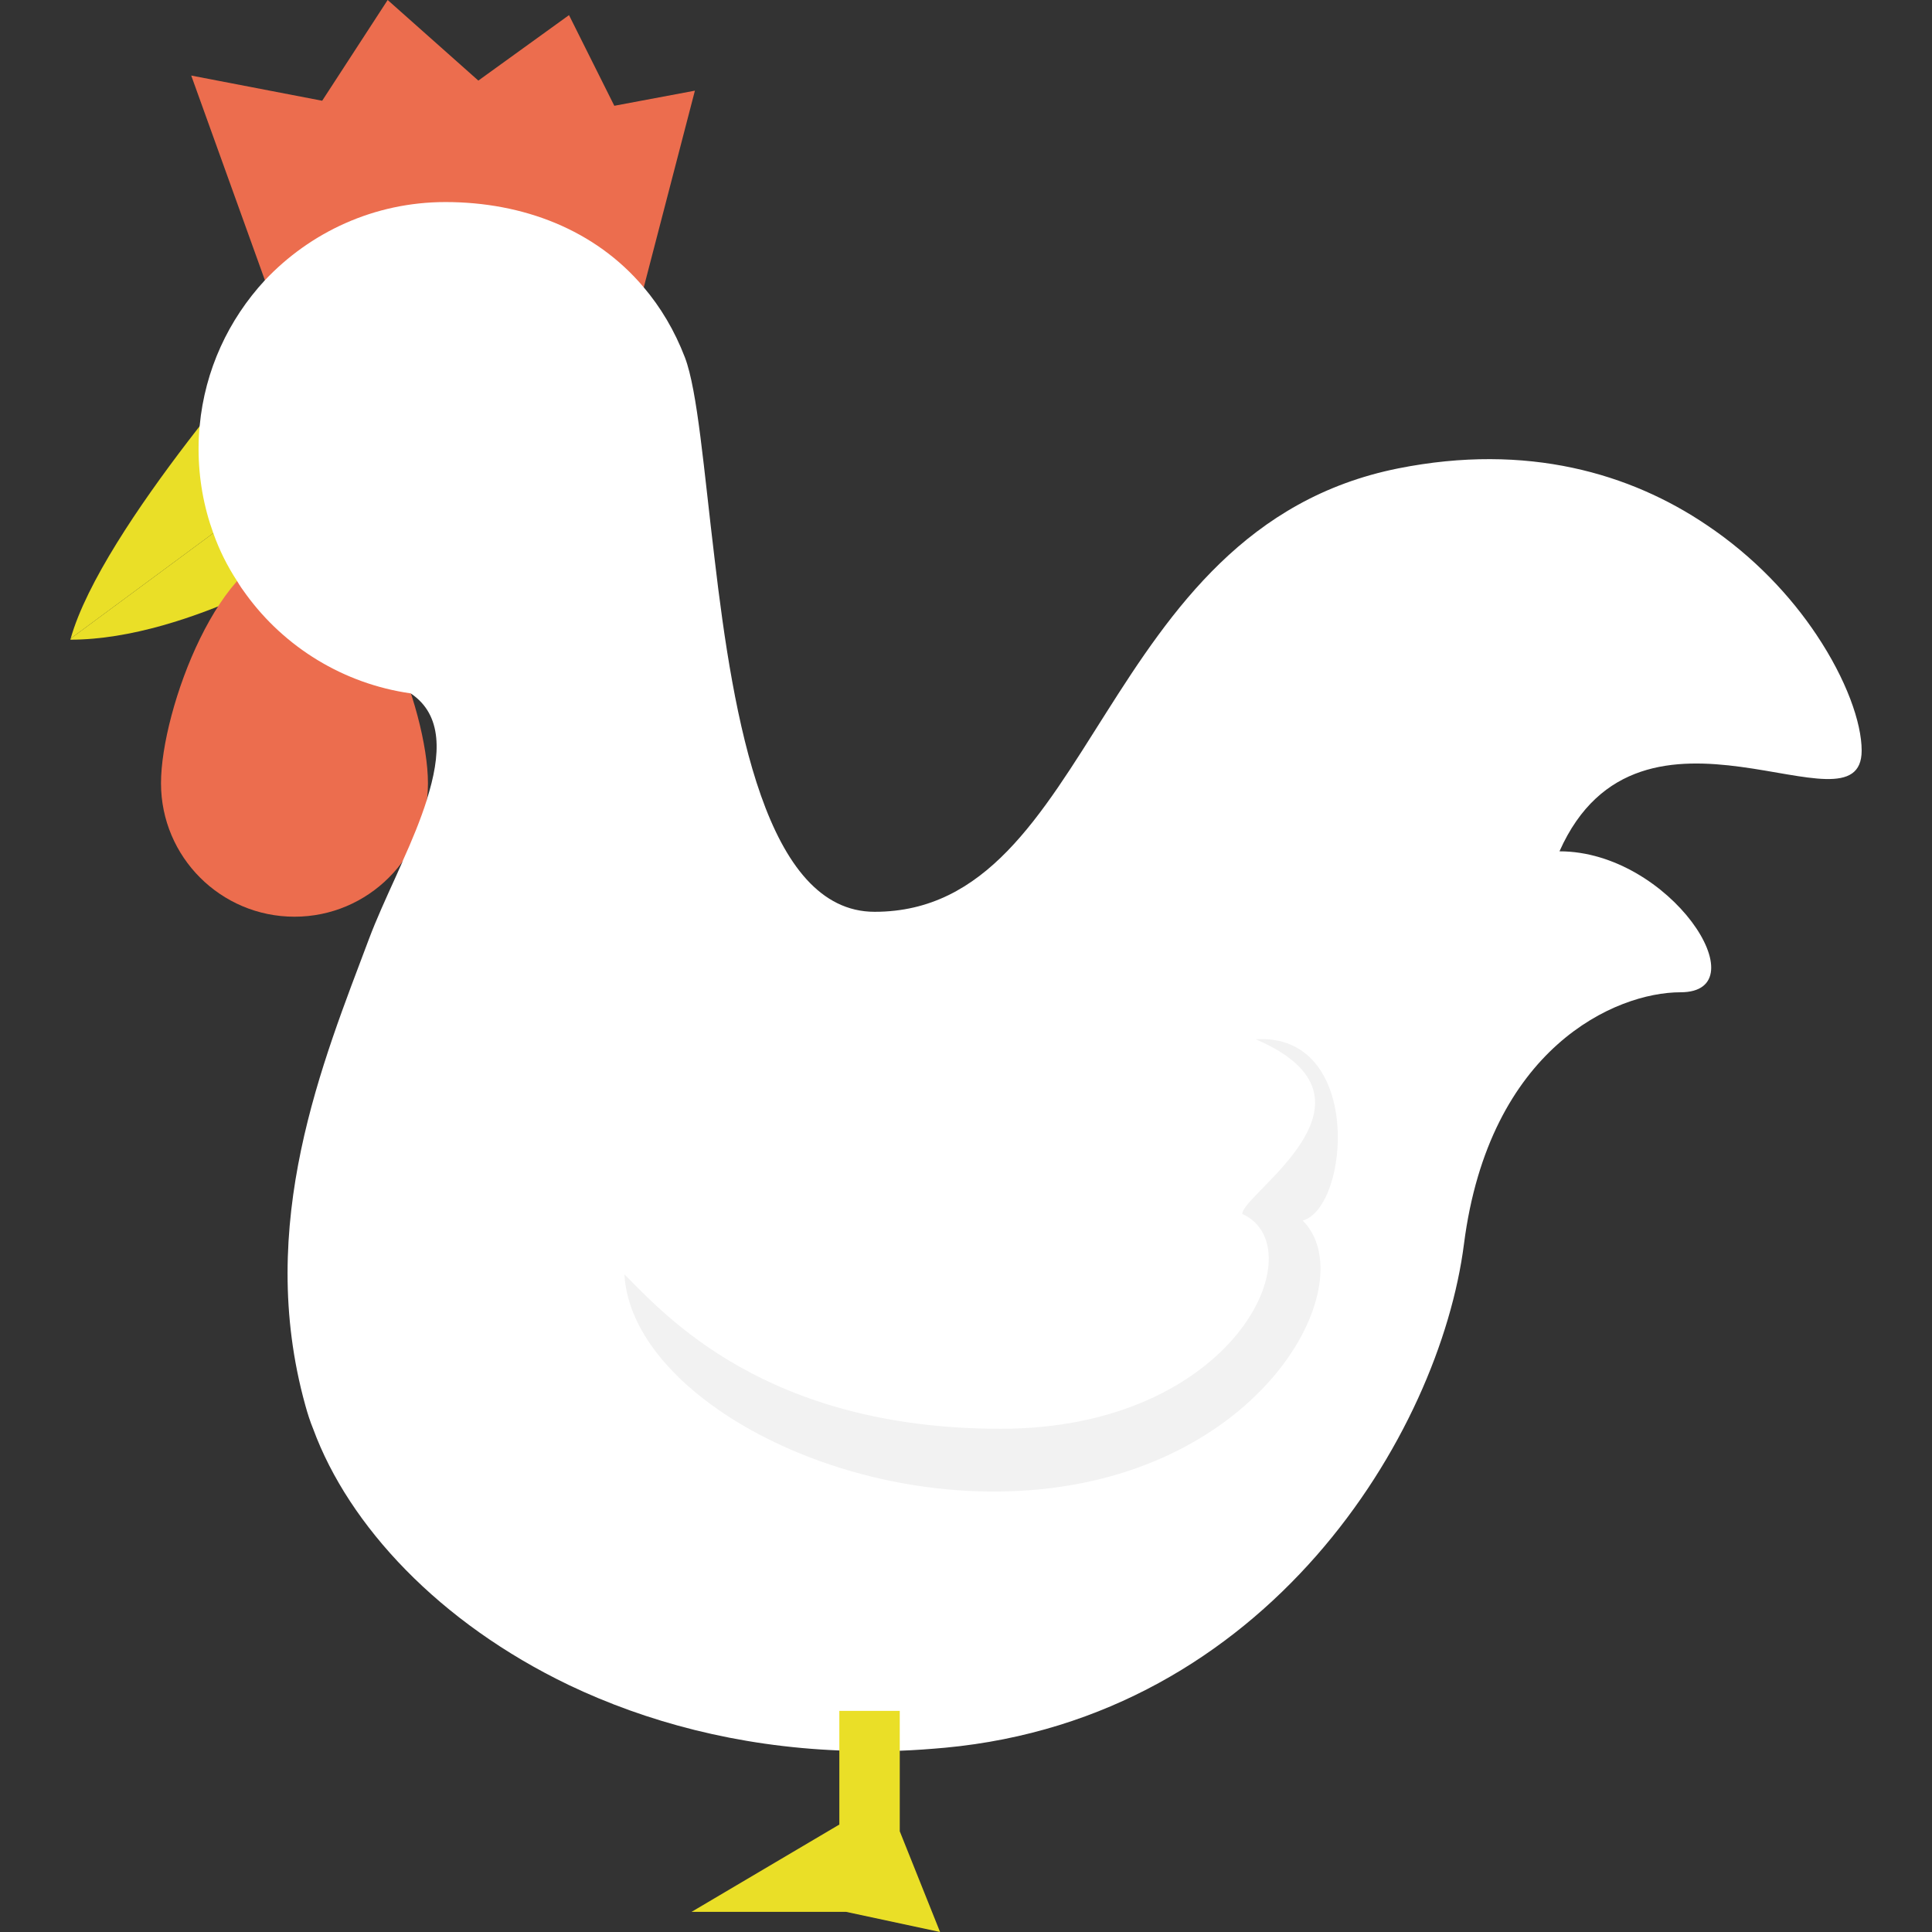
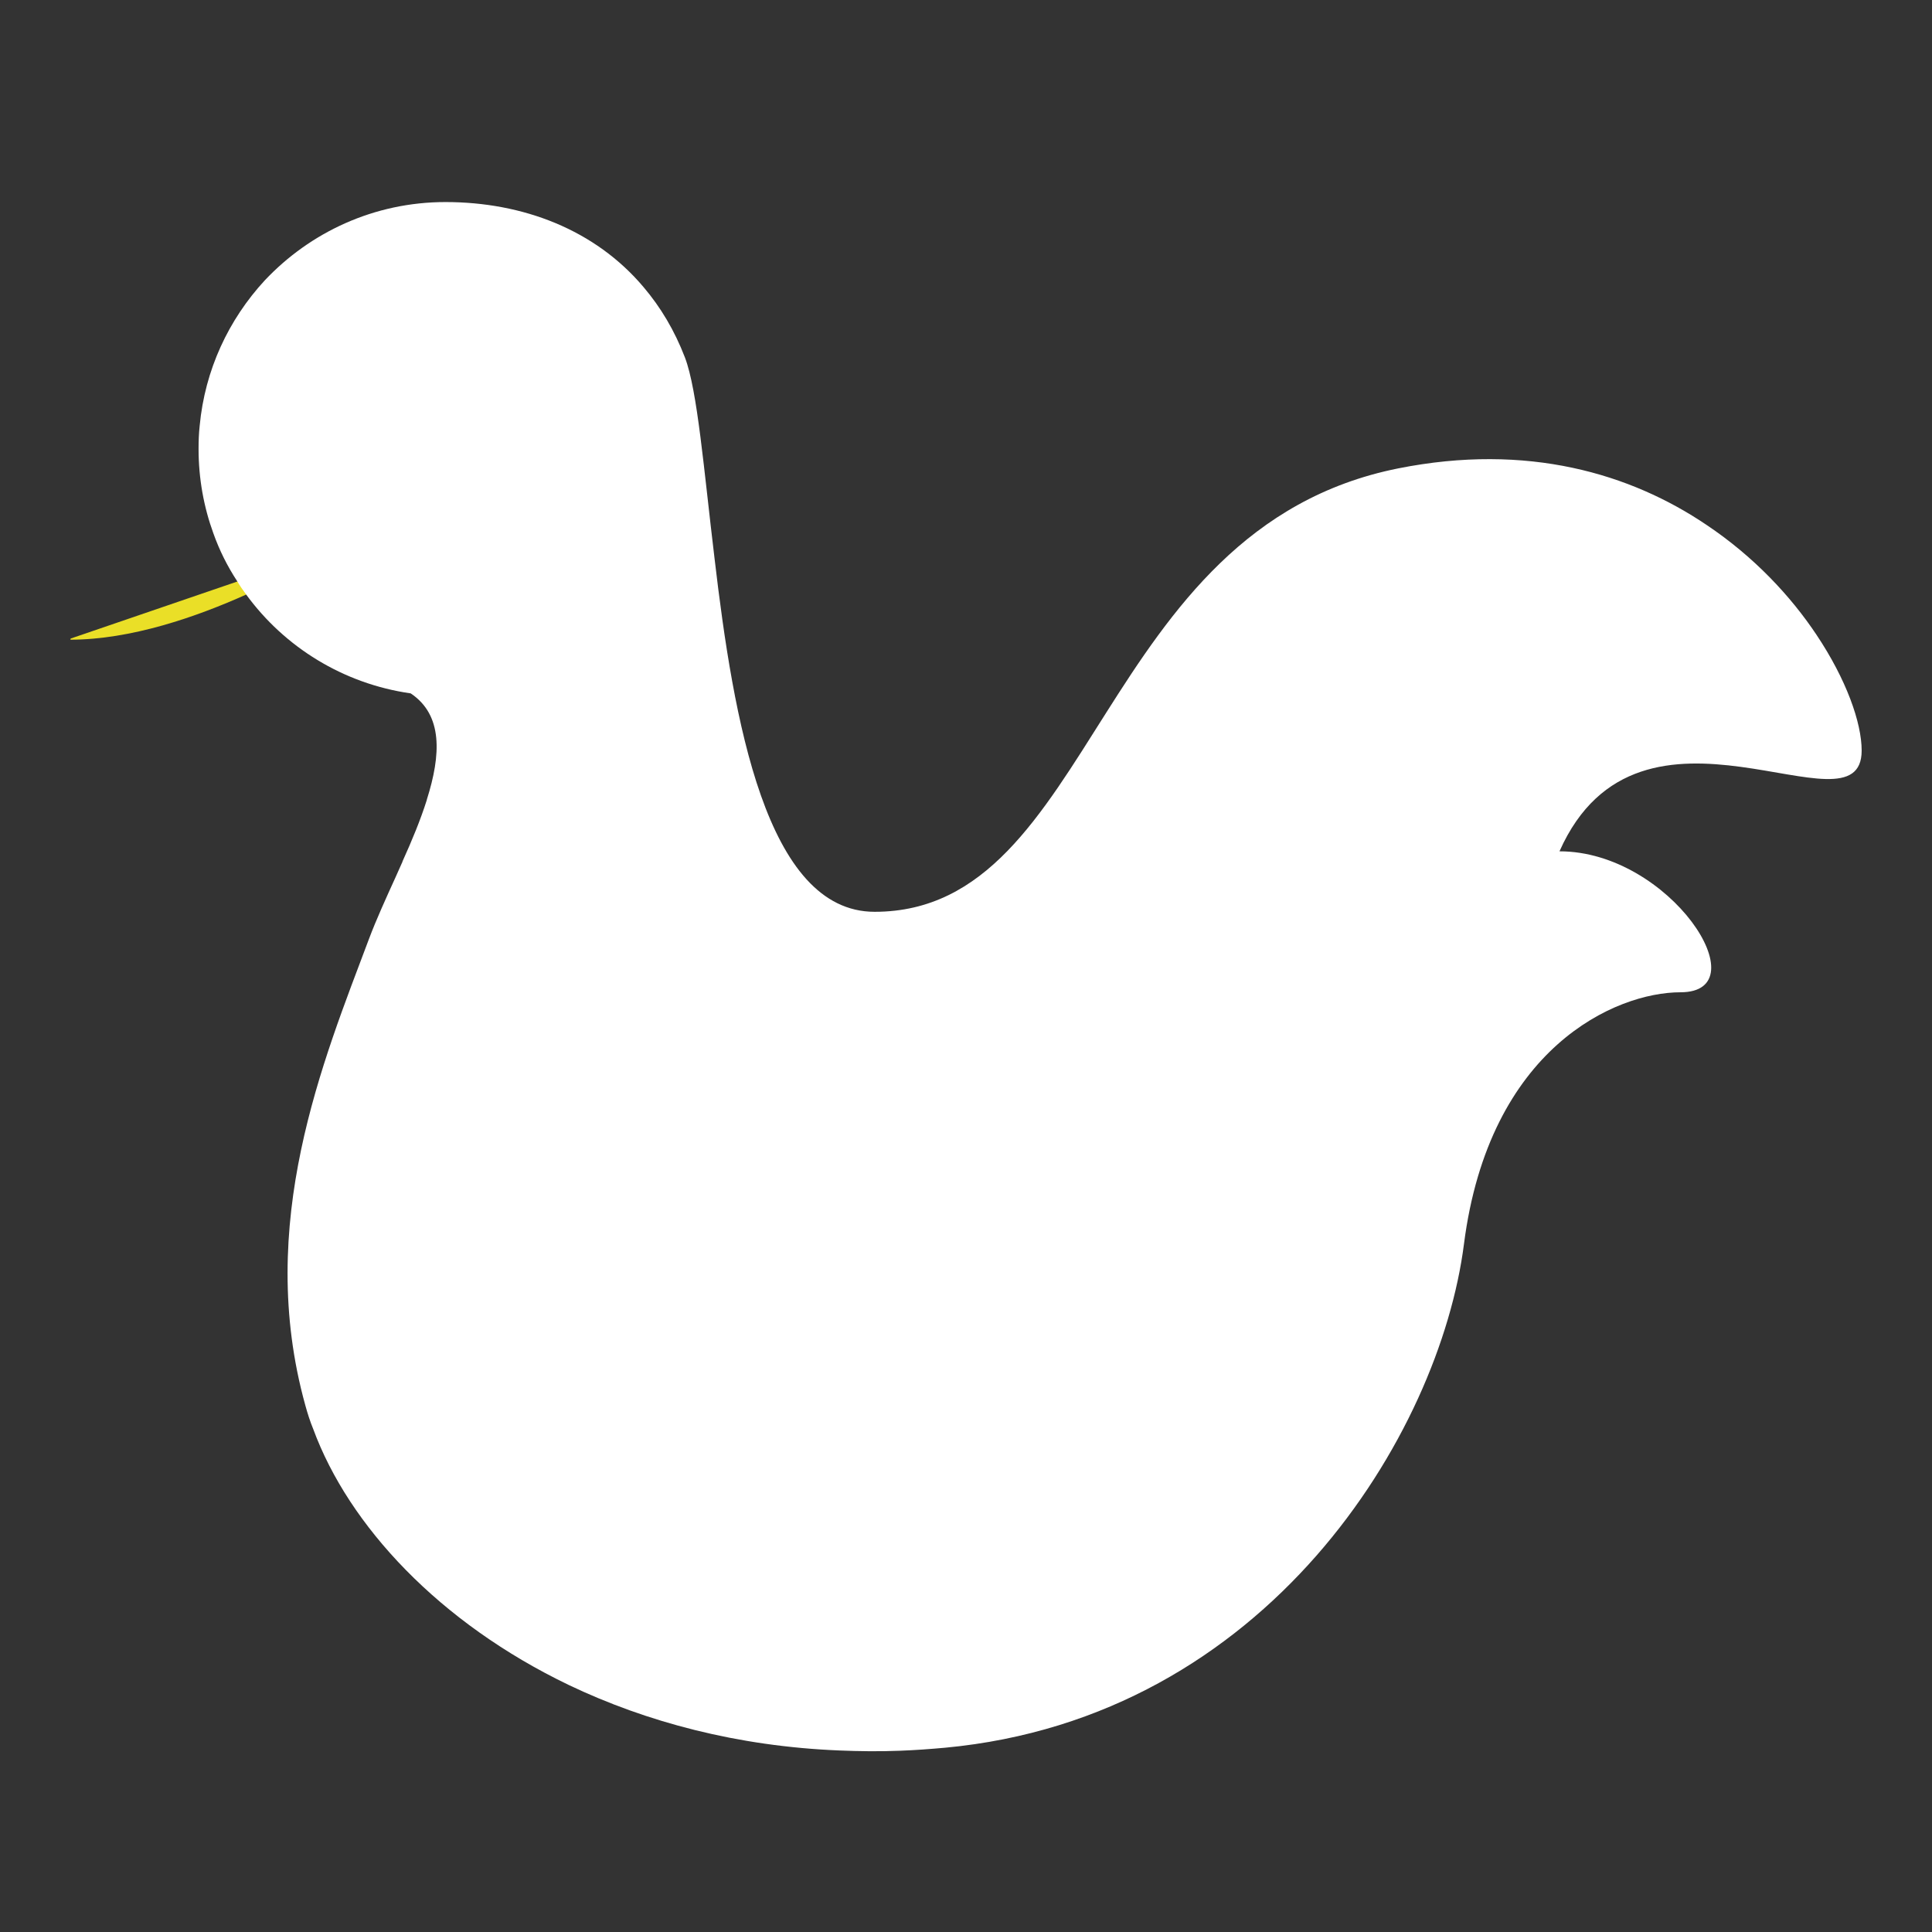
<svg xmlns="http://www.w3.org/2000/svg" height="800px" width="800px" version="1.1" id="_x34_" viewBox="0 0 512 512" xml:space="preserve">
  <rect x="0" y="0" width="512" height="512" fill="#333333" stroke="none" />
  <g>
    <g>
-       <path style="fill:#EADF27;" d="M18.73,169.223c-0.021,0.099-0.062,0.201-0.089,0.3c32.036,0,69.411-24.027,69.411-24.027    l-5.354-23.552L18.73,169.223z" />
-       <path style="fill:#EADF27;" d="M74.704,86.765c0,0-47.724,53.031-55.974,82.459l63.968-47.279L74.704,86.765z" />
+       <path style="fill:#EADF27;" d="M18.73,169.223c-0.021,0.099-0.062,0.201-0.089,0.3c32.036,0,69.411-24.027,69.411-24.027    L18.73,169.223z" />
    </g>
-     <polygon style="fill:#EC6D4E;" points="74.704,86.765 50.677,20.021 85.381,26.698 102.737,0 126.765,21.357 150.792,4.007    162.798,28.034 184.158,24.028 166.804,90.771  " />
-     <path style="fill:#EC6D4E;" d="M113.411,207.565c0,19.536-15.836,35.372-35.372,35.372c-19.536,0-35.372-15.835-35.372-35.372   c0-19.536,15.835-62.069,35.372-62.069C97.576,145.496,113.411,188.03,113.411,207.565z" />
    <path style="fill:#FFFFFF;" d="M493.359,198.913c0,24.01-58.683-21.398-80.081,26.694c29.378,0,53.387,37.357,32.062,37.357   c-17.119,0-50.704,14.652-57.377,66.734c-6.456,50.341-52.082,125.489-137.531,133.468c-4.062,0.363-7.979,0.653-11.968,0.798   c-5.44,0.218-10.808,0.145-16.031-0.072c-26.984-1.088-51.139-7.544-71.667-17.337c-34.31-16.466-58.32-42.217-67.75-67.823   c-0.87-2.103-1.523-4.207-2.104-6.311c-13.347-48.092,4.715-91.179,16.901-123.676c1.886-5.005,4.425-10.59,7.036-16.321   c0.58-1.378,1.233-2.684,1.814-4.062v-0.073c2.466-5.44,4.787-11.025,6.455-16.321v-0.073c3.772-11.896,4.28-22.414-4.279-28.144   c-17.844-2.539-33.44-12.259-43.595-26.186c-0.87-1.16-1.668-2.321-2.394-3.554c-2.611-3.99-4.715-8.197-6.311-12.694   c-2.539-6.964-3.917-14.507-3.917-22.342c0-2.031,0.073-4.134,0.29-6.093c1.378-14.87,7.689-28.217,17.264-38.59   c12.041-12.767,29.015-20.746,47.874-20.746c20.528,0,39.678,7.326,52.517,22.559c4.497,5.295,8.197,11.461,10.953,18.642   c3.337,8.777,5.005,29.74,7.834,53.17c5.005,42.724,13.637,93.718,42.435,93.718c58.682,0,58.682-101.48,138.763-117.51   c34.238-6.819,61.585,1.378,81.75,15.015c12.549,8.414,22.269,18.86,29.088,29.088   C489.297,180.054,493.359,191.514,493.359,198.913z" />
-     <polygon style="fill:#EADF27;" points="222.432,453.396 222.432,483.525 183.273,506.659 224.212,506.659 249.127,512    238.444,485.302 238.444,453.396  " />
-     <path style="fill:#F2F2F2;" d="M165.475,337.711c10.677,10.677,37.371,40.932,99.67,40.932c62.292,0,83.646-48.054,64.066-56.951   c0-5.342,40.939-30.256,3.561-46.274c28.476-1.78,24.921,44.493,12.464,48.051c16.012,16.018-9.205,65.17-69.414,71.191   C222.432,400,167.255,369.744,165.475,337.711z" />
  </g>
</svg>